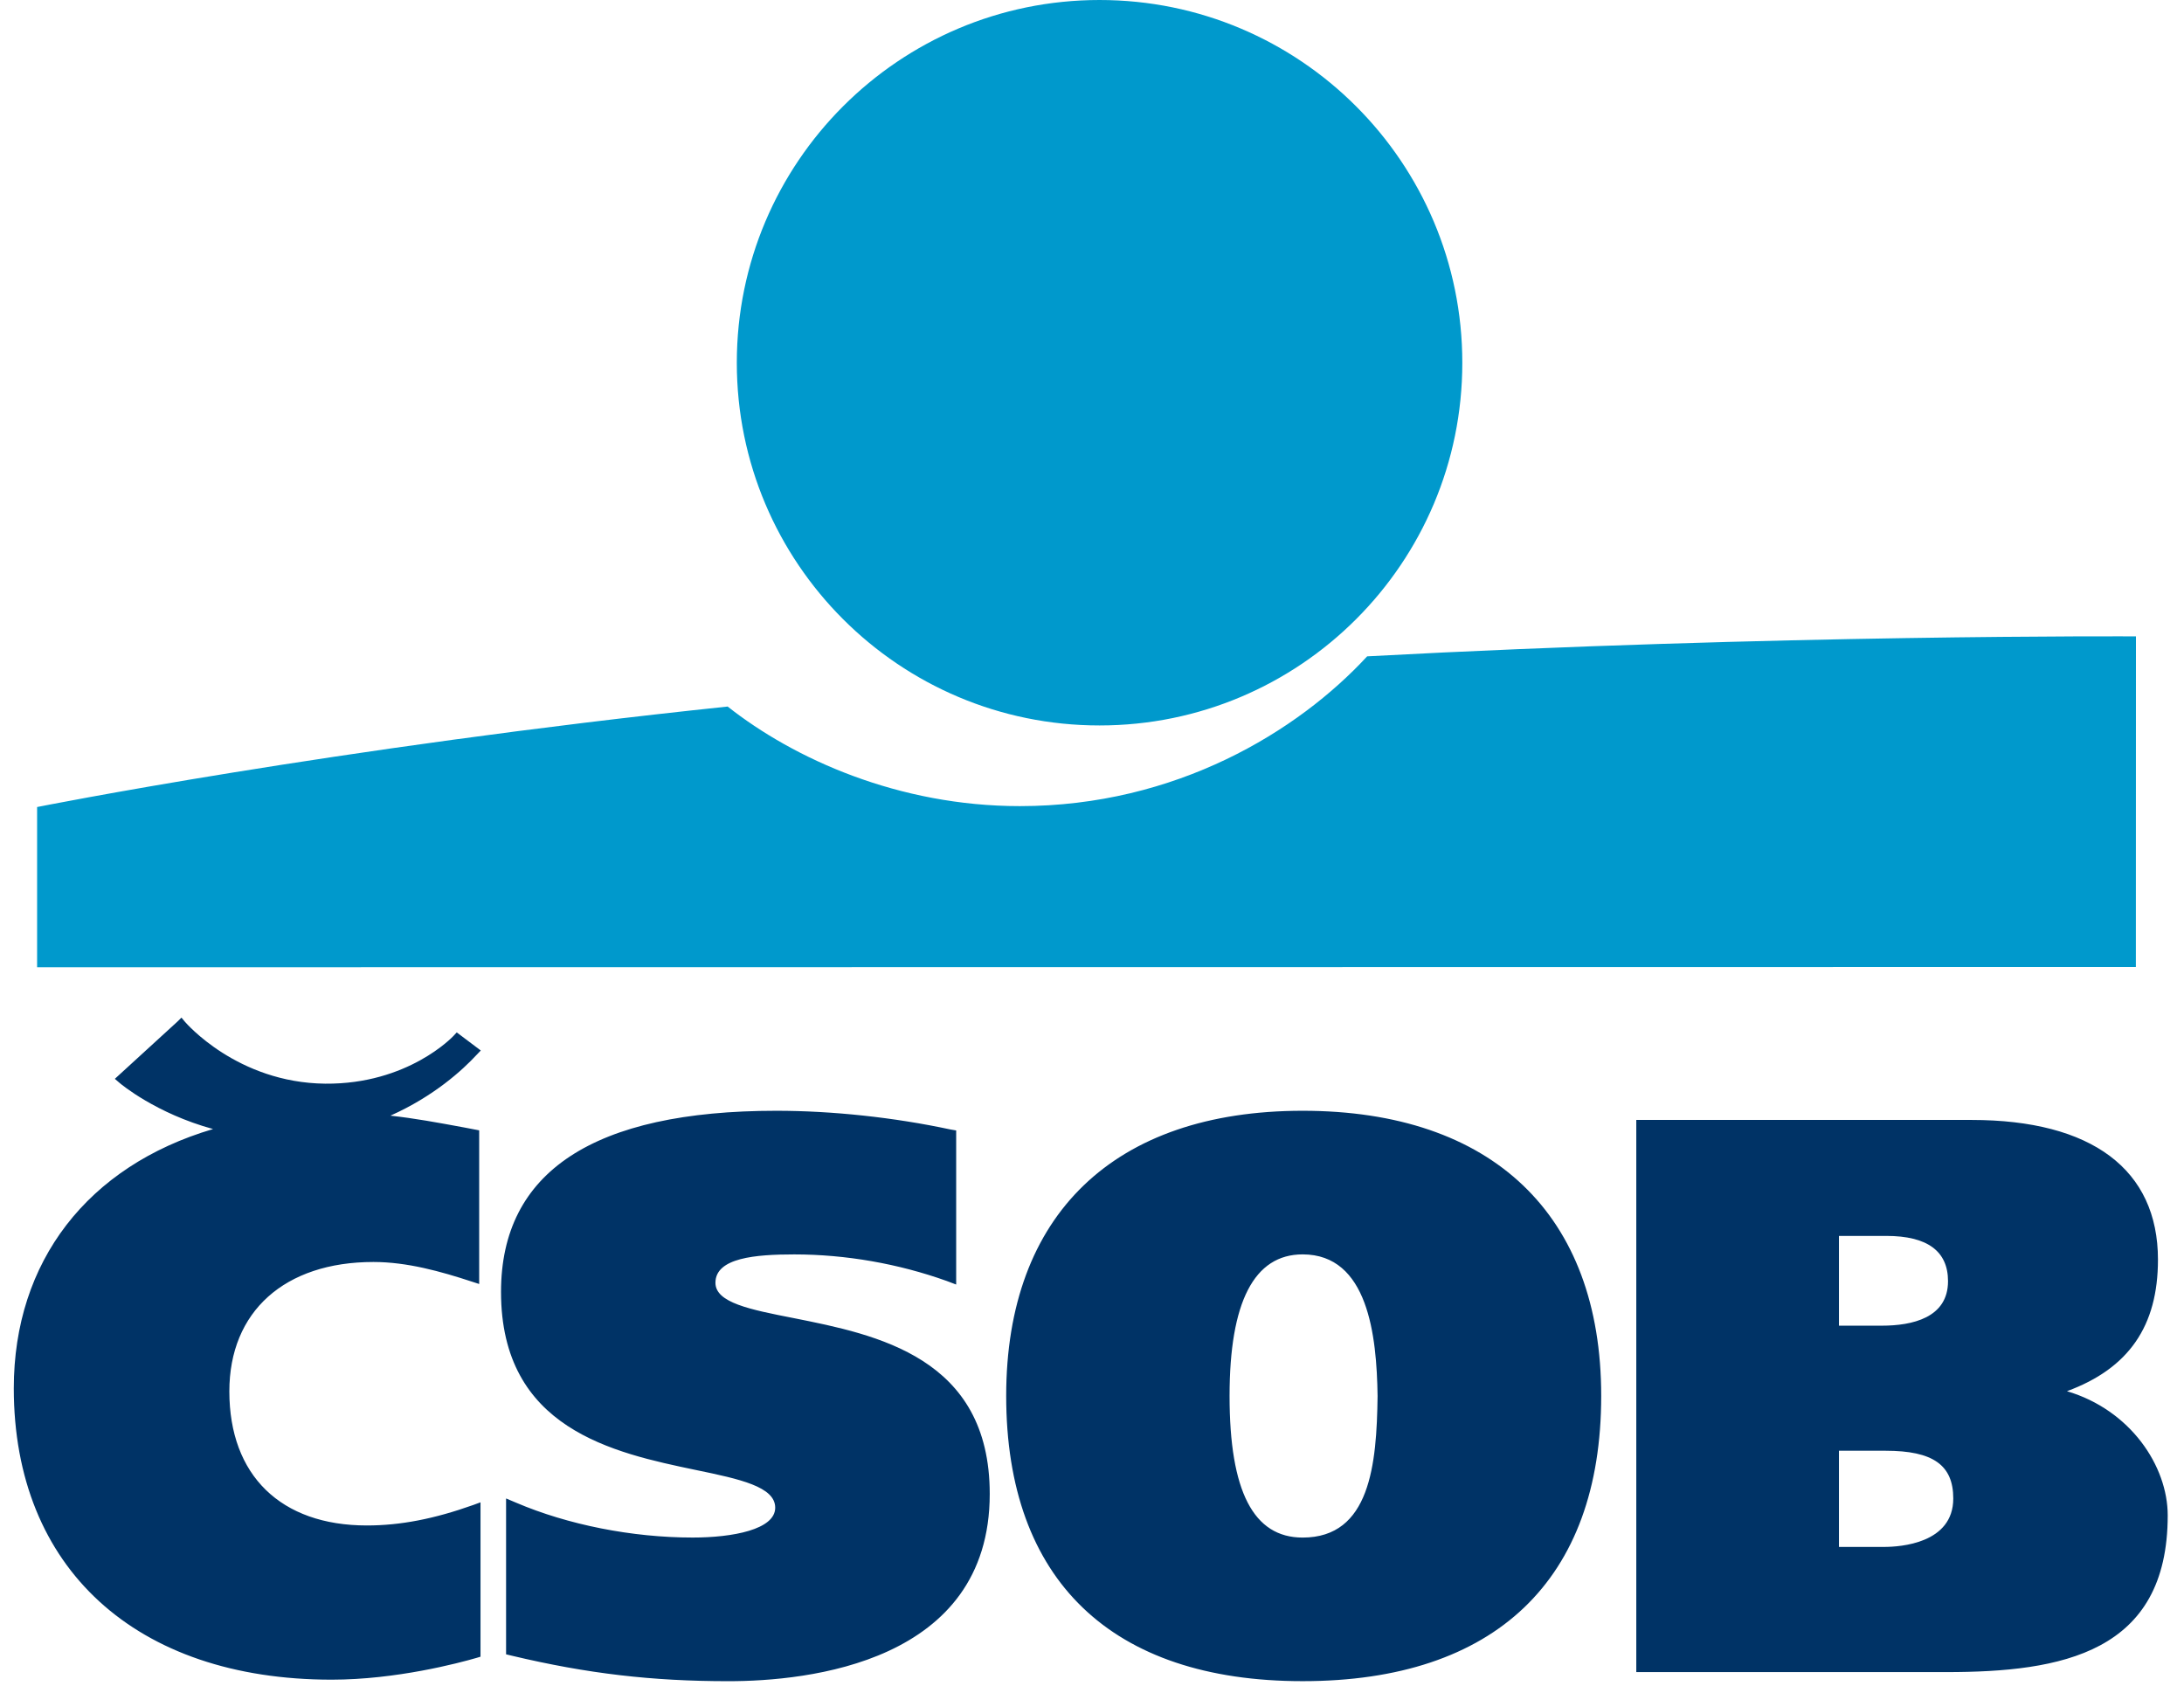
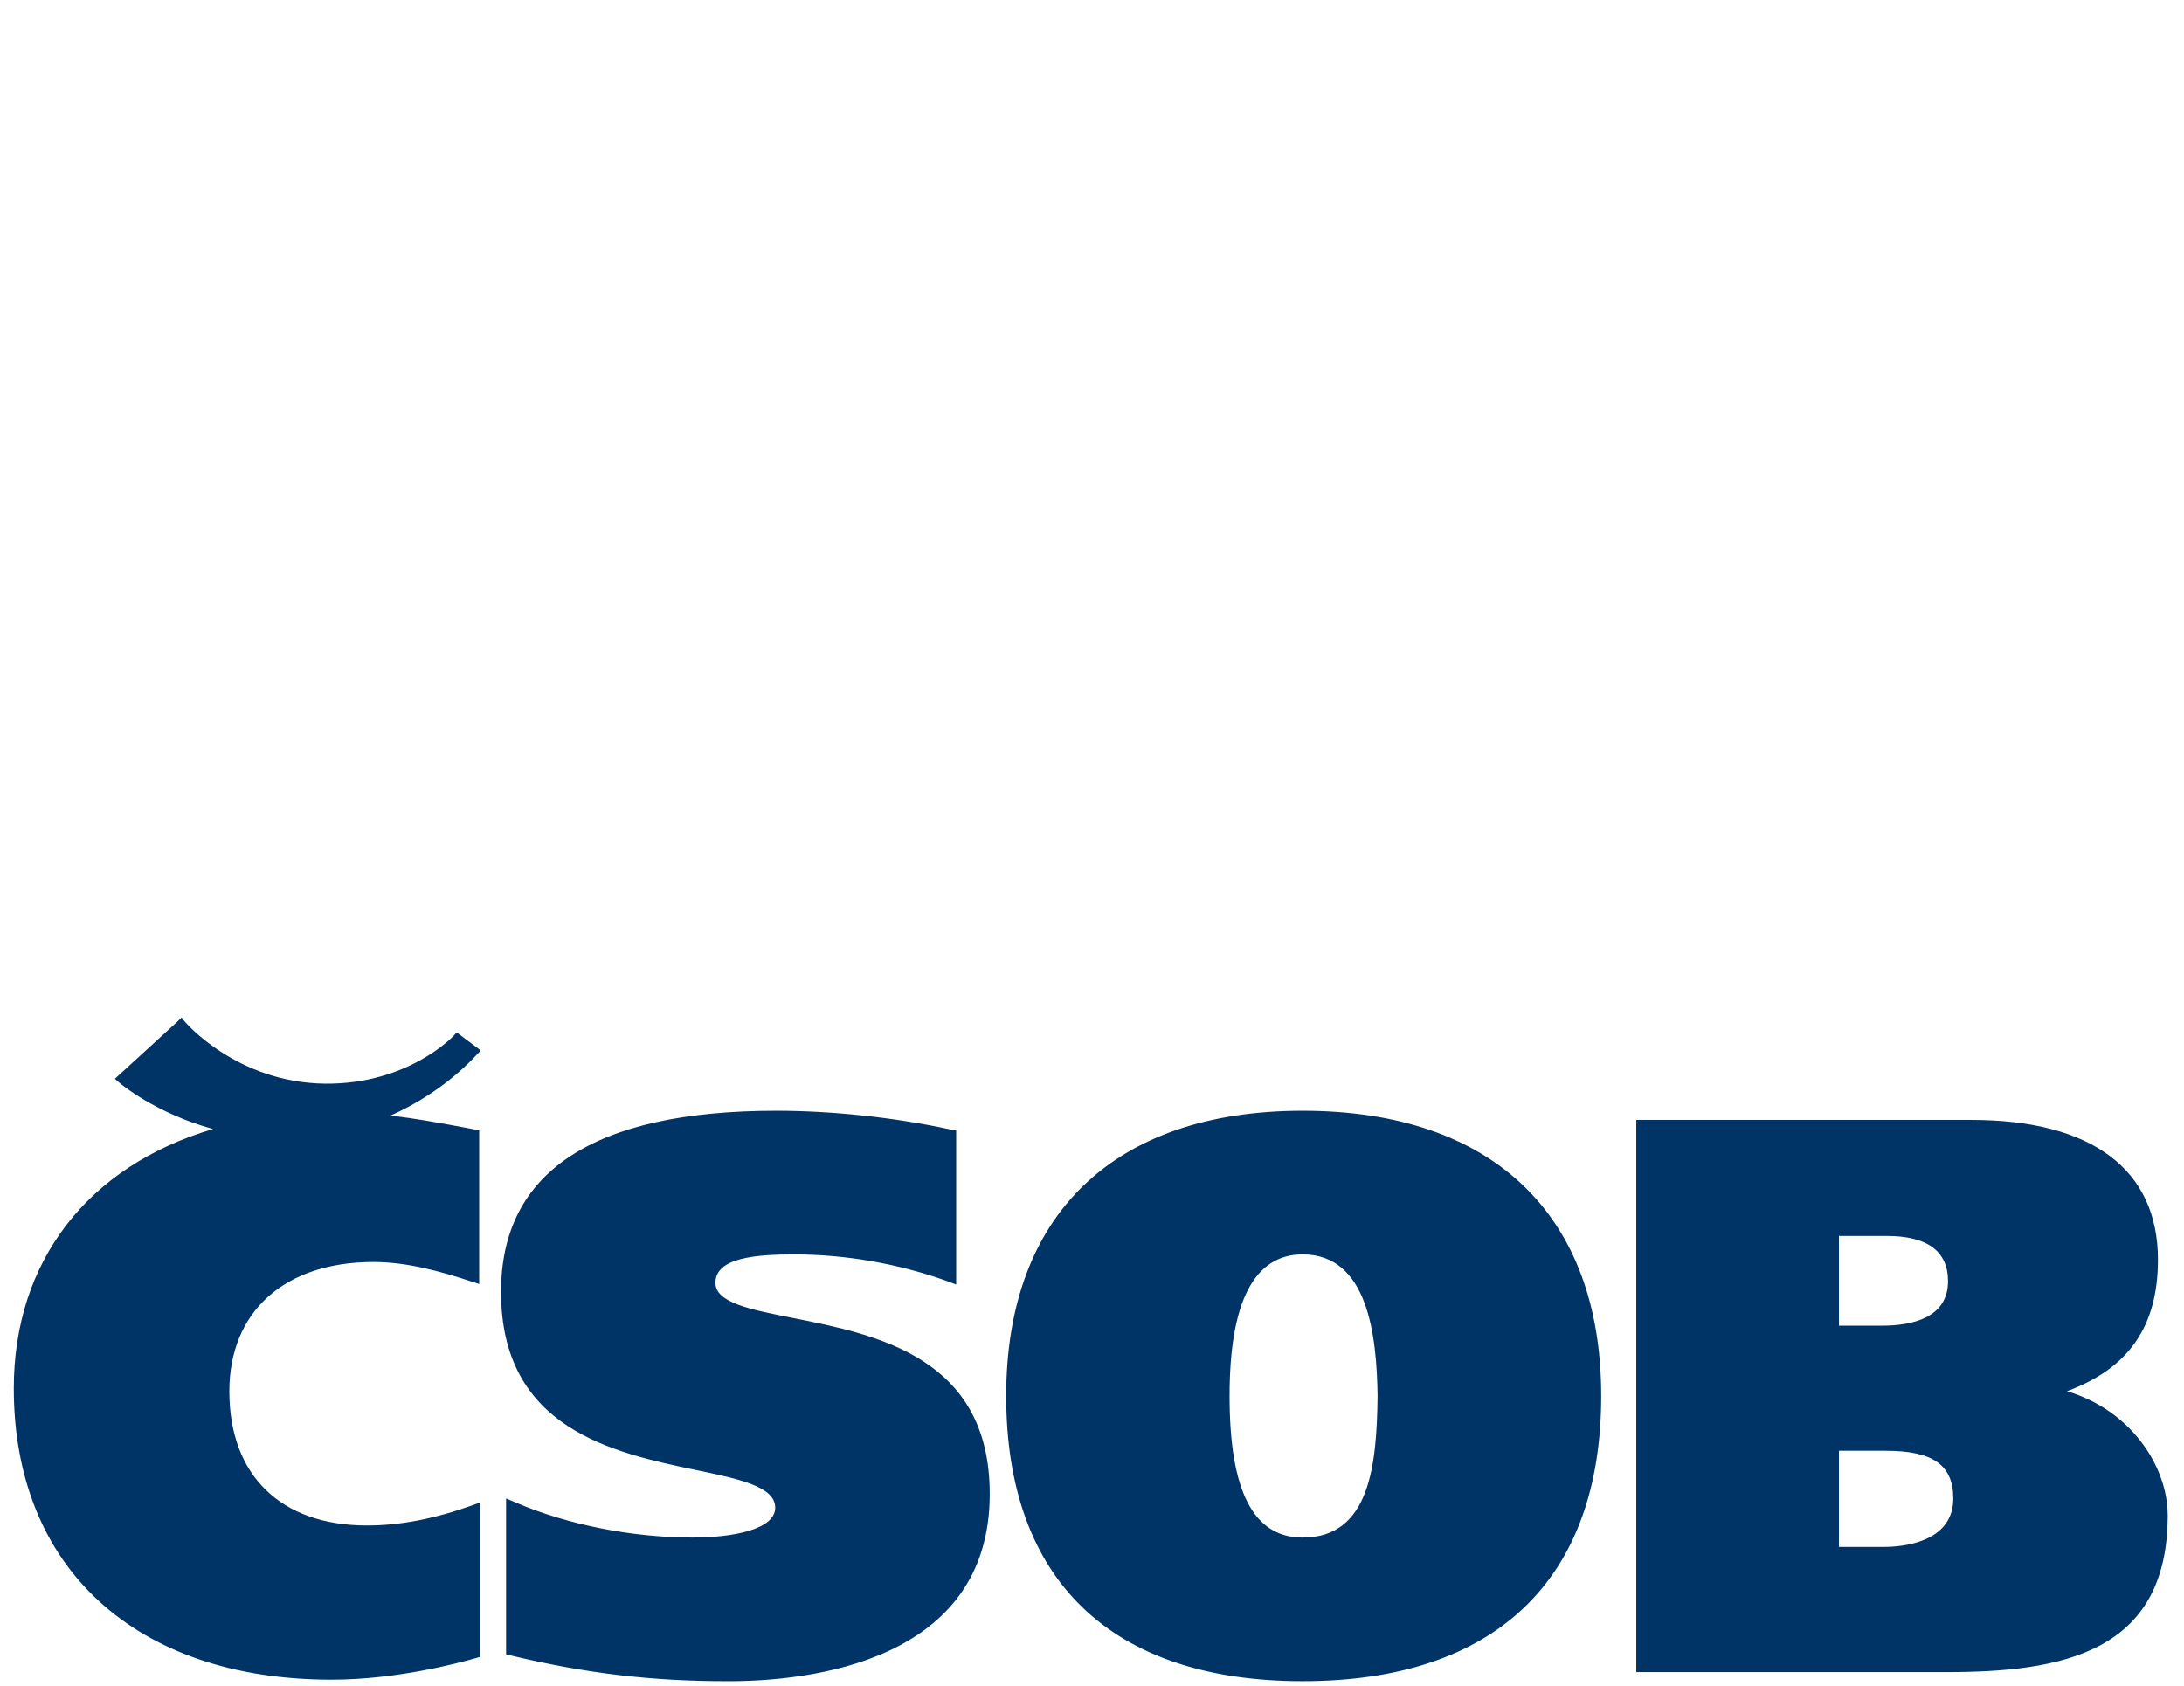
<svg xmlns="http://www.w3.org/2000/svg" width="79" height="61" viewBox="0 0 79 61" fill="none">
  <path d="M59.443 40.512H59.188V60.485H70.398C74.56 60.485 78.411 59.8 78.411 54.817C78.411 53.025 77.058 51.002 74.766 50.324C77.004 49.5 78.058 47.968 78.058 45.565C78.058 42.304 75.663 40.512 71.315 40.512H59.443ZM68.208 52.478C69.922 52.478 70.654 52.997 70.654 54.205C70.654 55.832 68.739 55.957 68.149 55.957H66.519V52.478H68.208ZM68.234 44.707C69.713 44.707 70.464 45.256 70.464 46.344C70.464 47.674 69.163 47.954 68.066 47.954H66.519V44.707H68.234ZM36.396 50.494C36.396 57.157 40.2 60.813 47.119 60.813C54.08 60.813 57.919 57.156 57.919 50.494C57.919 43.938 53.98 40.18 47.119 40.18C40.301 40.18 36.396 43.938 36.396 50.494ZM44.476 50.494C44.476 47.098 45.364 45.375 47.119 45.375C49.483 45.375 49.8 48.303 49.83 50.5C49.799 52.971 49.563 55.619 47.119 55.619C45.338 55.619 44.476 53.943 44.476 50.494ZM18.123 46.732C18.123 42.385 21.474 40.18 28.084 40.18C30.093 40.18 32.331 40.417 34.382 40.857L34.587 40.892V46.466L34.243 46.336C32.503 45.713 30.596 45.376 28.731 45.376C27.326 45.376 25.879 45.498 25.879 46.402C25.879 47.123 27.129 47.371 28.713 47.681C31.704 48.278 35.801 49.093 35.801 54.04C35.801 60.157 29.193 60.814 26.352 60.814C23.592 60.814 21.246 60.542 18.513 59.892L18.306 59.842V54.204L18.669 54.357C20.537 55.155 22.86 55.618 25.055 55.618C26.501 55.618 28.041 55.329 28.041 54.538C28.041 53.78 26.773 53.505 25.17 53.174C22.192 52.552 18.123 51.692 18.123 46.732ZM6.564 36.81L6.697 36.97C6.718 36.99 8.575 39.167 11.765 39.2C14.76 39.226 16.381 37.494 16.401 37.475L16.521 37.345L17.391 38L17.242 38.155C16.729 38.71 15.692 39.657 14.122 40.357C14.991 40.452 15.809 40.603 16.784 40.783L17.333 40.888V46.446L17.076 46.363C15.941 45.99 14.723 45.65 13.508 45.65C10.296 45.65 8.296 47.442 8.296 50.33C8.296 53.369 10.157 55.181 13.27 55.181C14.484 55.181 15.708 54.943 17.122 54.439L17.381 54.344V59.928L17.242 59.97C16.599 60.157 14.334 60.759 11.999 60.759C4.909 60.759 0.499 56.721 0.499 50.219C0.499 45.63 3.174 42.179 7.707 40.841C5.644 40.277 4.382 39.222 4.319 39.167L4.154 39.025L6.415 36.957" fill="#003366" />
-   <path d="M39.772 26.242C32.53 26.242 26.652 20.366 26.652 13.122C26.653 5.879 32.53 0 39.772 0C47.022 0 52.895 5.879 52.895 13.123C52.896 20.366 47.022 26.242 39.772 26.242ZM49.453 23.742C46.955 26.45 42.543 29.16 36.89 29.16C32.502 29.16 28.72 27.452 26.321 25.558C11.992 27.062 1.342 29.193 1.342 29.193V34.99L77.259 34.981L77.262 23.02C77.262 23.02 64.312 22.944 49.453 23.742Z" fill="#0099CC" />
</svg>